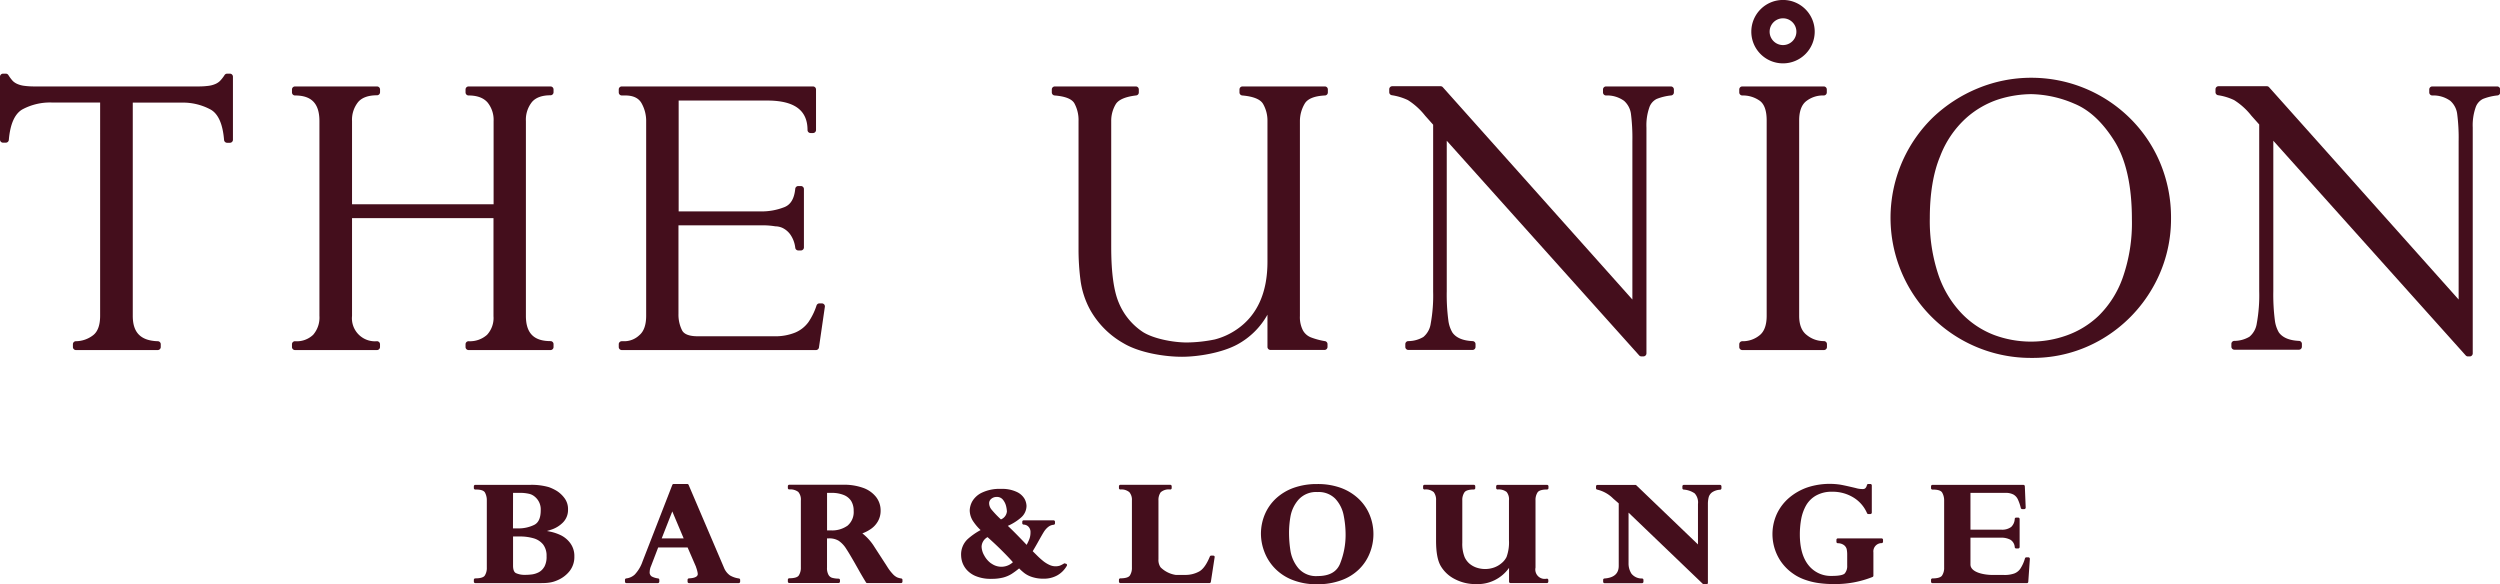
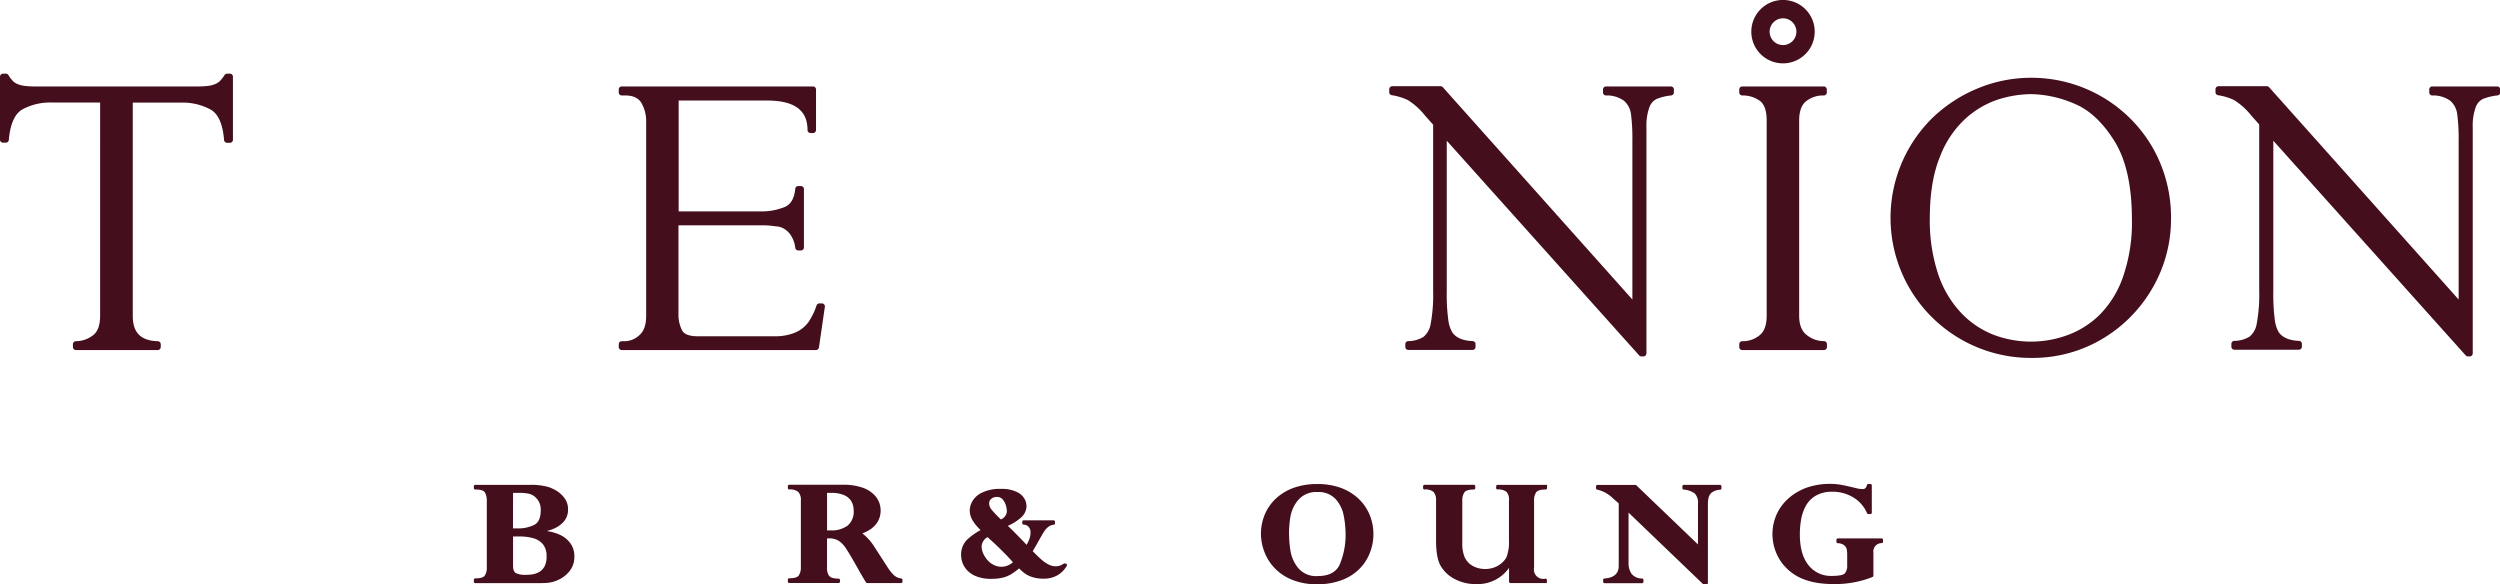
<svg xmlns="http://www.w3.org/2000/svg" id="logo" viewBox="0 0 659.39 154.08">
  <defs>
    <style>.cls-1{fill:#440e1c;}</style>
  </defs>
  <path class="cls-1" d="M148,141.21a12.32,12.32,0,0,0-2.95-1l-.82-.16,1.2-.36a7.71,7.71,0,0,0,3-1.83,4.68,4.68,0,0,0,1.39-3.5,4.76,4.76,0,0,0-.95-3,7.6,7.6,0,0,0-2-1.87,12,12,0,0,0-2.09-1,16.54,16.54,0,0,0-4.88-.61H125.36a.38.38,0,0,0-.38.37v.5a.38.38,0,0,0,.38.37h.22c1.24,0,2,.26,2.32.77a4.23,4.23,0,0,1,.5,2.12v17.67a3.7,3.7,0,0,1-.55,2.15c-.33.47-1.19.72-2.49.72a.38.38,0,0,0-.38.38v.5a.38.38,0,0,0,.38.37H142c1,0,1.91,0,2.63-.1a7.8,7.8,0,0,0,2.33-.63,8.11,8.11,0,0,0,3.28-2.45,6,6,0,0,0,1.25-3.81,5.69,5.69,0,0,0-1.05-3.51A6.86,6.86,0,0,0,148,141.21ZM135.32,130h1.54a10.57,10.57,0,0,1,2.79.27,3.5,3.5,0,0,1,1.41.74,4.31,4.31,0,0,1,1.56,3.55c0,2.07-.59,3.35-1.78,3.91a9.4,9.4,0,0,1-4,.9h-1.54Zm8.23,19.5a3.59,3.59,0,0,1-1.46,1.44,5.5,5.5,0,0,1-1.74.56,13.89,13.89,0,0,1-1.87.12,5.43,5.43,0,0,1-2.38-.45c-.52-.25-.78-.92-.78-2v-7.67h1.73a12.82,12.82,0,0,1,3.73.49,5,5,0,0,1,2.47,1.62,4.83,4.83,0,0,1,.91,3.08A5.47,5.47,0,0,1,143.55,149.54Z" />
-   <path class="cls-1" d="M194.9,152.57a6.25,6.25,0,0,1-2.36-.8,4.61,4.61,0,0,1-1.62-2.12l-9.3-21.77a.38.38,0,0,0-.35-.23h-3.59a.38.38,0,0,0-.35.24l-7.85,20.19a9.52,9.52,0,0,1-2.08,3.48,4,4,0,0,1-2.22,1,.37.37,0,0,0-.34.37v.5a.38.38,0,0,0,.38.37h8.31a.38.38,0,0,0,.37-.37v-.5a.37.37,0,0,0-.32-.37,4.84,4.84,0,0,1-1.66-.5,1.26,1.26,0,0,1-.56-1.23,4.05,4.05,0,0,1,.36-1.54l1.88-4.9h7.76l2.21,5.1c0,.07.08.25.17.54a7.78,7.78,0,0,1,.22.82,3.32,3.32,0,0,1,.08.54c0,.7-.79,1.09-2.34,1.16a.38.38,0,0,0-.35.38v.5a.38.38,0,0,0,.37.37h13.13a.38.38,0,0,0,.37-.37v-.5A.38.38,0,0,0,194.9,152.57ZM174.53,142l2.79-7.11,3,7.11Z" />
  <path class="cls-1" d="M237.71,152.57a4.16,4.16,0,0,1-1.09-.29,3.79,3.79,0,0,1-1.14-.88,11.85,11.85,0,0,1-1.51-2l-3.31-5.11a13.65,13.65,0,0,0-3.21-3.61,9.77,9.77,0,0,0,2-1,6.11,6.11,0,0,0,2.05-2.09,5.58,5.58,0,0,0,.77-2.92,5.77,5.77,0,0,0-1.21-3.6,7.55,7.55,0,0,0-3.43-2.4,14.86,14.86,0,0,0-5.12-.82H208.18a.38.38,0,0,0-.38.37v.5a.37.37,0,0,0,.38.37,3.47,3.47,0,0,1,2.36.65,3.06,3.06,0,0,1,.69,2.28v17.63a3.7,3.7,0,0,1-.56,2.15c-.33.47-1.19.72-2.49.72a.38.38,0,0,0-.38.38v.5a.38.38,0,0,0,.38.37h13a.37.37,0,0,0,.37-.37V153a.38.38,0,0,0-.36-.38,6.59,6.59,0,0,1-1.71-.22,1.64,1.64,0,0,1-.94-.75,3.61,3.61,0,0,1-.41-1.94V142h.51a4.74,4.74,0,0,1,2.55.62,7,7,0,0,1,2,2.12c.67,1,1.75,2.85,3.22,5.46.46.83,1.13,2,2,3.41a.37.37,0,0,0,.32.18h8.93a.38.38,0,0,0,.37-.37v-.5A.37.37,0,0,0,237.71,152.57Zm-14.06-14a7,7,0,0,1-4.62,1.32h-.89V130h1.13a8.38,8.38,0,0,1,3.3.57,4.11,4.11,0,0,1,1.94,1.58,4.87,4.87,0,0,1,.65,2.58A4.69,4.69,0,0,1,223.65,138.55Z" />
  <path class="cls-1" d="M281,148.65a.36.36,0,0,0-.4,0,7.31,7.31,0,0,1-1.07.55,3.76,3.76,0,0,1-2.68-.18,7.75,7.75,0,0,1-1.56-.93,19.51,19.51,0,0,1-1.65-1.46l-1.25-1.24c.15-.27.32-.55.5-.86s.49-.84.74-1.29c.9-1.62,1.48-2.63,1.78-3.09a5,5,0,0,1,1.08-1.18,2.63,2.63,0,0,1,1.44-.56.37.37,0,0,0,.33-.37v-.43a.38.38,0,0,0-.37-.37H270a.37.37,0,0,0-.37.37V138a.37.37,0,0,0,.35.37,1.81,1.81,0,0,1,1.29.56,2,2,0,0,1,.53,1.52,4.87,4.87,0,0,1-.3,1.73,12.55,12.55,0,0,1-.72,1.53c-.69-.74-1.55-1.63-2.55-2.65s-1.77-1.77-2.41-2.36a13.4,13.4,0,0,0,3.47-2.18,4.13,4.13,0,0,0,1.46-3.07,4.21,4.21,0,0,0-.53-1.89,4.58,4.58,0,0,0-2.09-1.83,9,9,0,0,0-4.1-.78,10.77,10.77,0,0,0-5.06,1,5.8,5.8,0,0,0-2.54,2.31,5.3,5.3,0,0,0-.66,2.37,5.36,5.36,0,0,0,1,3,13,13,0,0,0,1.87,2.18,17.52,17.52,0,0,0-3.43,2.4,5.54,5.54,0,0,0-1.71,4.27,6.36,6.36,0,0,0,.3,1.78,5.94,5.94,0,0,0,1.15,2,6.51,6.51,0,0,0,2.46,1.71,10.22,10.22,0,0,0,4.07.7,12.08,12.08,0,0,0,3.1-.34,8.2,8.2,0,0,0,2.22-.94,21.47,21.47,0,0,0,2-1.47,13.46,13.46,0,0,0,1.47,1.3,6.91,6.91,0,0,0,2.05,1,9.35,9.35,0,0,0,2.92.41,7.16,7.16,0,0,0,3.72-.93,6.67,6.67,0,0,0,2.43-2.49.38.38,0,0,0-.11-.48Zm-19.55-17.08a2.16,2.16,0,0,1,1.4-.5,2,2,0,0,1,1.7.76,4.35,4.35,0,0,1,.83,1.72,7.91,7.91,0,0,1,.2,1.34A2.52,2.52,0,0,1,264,137a27.38,27.38,0,0,1-2.44-2.55,2.7,2.7,0,0,1-.67-1.69A1.49,1.49,0,0,1,261.45,131.57Zm0,17.06a6.19,6.19,0,0,1-1.88-2.17,4.94,4.94,0,0,1-.67-2.29,3,3,0,0,1,1.57-2.5c1,.9,2.22,2,3.57,3.34s2.34,2.37,3.12,3.28A4.47,4.47,0,0,1,261.49,148.63Z" />
-   <path class="cls-1" d="M320,146.55h-.54a.37.37,0,0,0-.35.23c-.86,2.11-1.84,3.46-2.91,4a7.53,7.53,0,0,1-3.51.86h-2.57a7.23,7.23,0,0,1-4-2,3.34,3.34,0,0,1-.57-2.13V132a3.49,3.49,0,0,1,.59-2.16,3.23,3.23,0,0,1,2.53-.73.37.37,0,0,0,.37-.37v-.5a.38.38,0,0,0-.37-.37H295.5a.38.38,0,0,0-.37.37v.5a.37.37,0,0,0,.37.37,3.24,3.24,0,0,1,2.37.7,3.07,3.07,0,0,1,.68,2.19v17.67a3.66,3.66,0,0,1-.56,2.15c-.34.47-1.2.72-2.49.72a.38.38,0,0,0-.37.38v.5a.38.38,0,0,0,.37.37H319a.37.37,0,0,0,.37-.32l1-6.51a.36.36,0,0,0-.08-.3A.41.41,0,0,0,320,146.55Z" />
  <path class="cls-1" d="M358.31,131.53h0a13.64,13.64,0,0,0-4.68-2.86,17.81,17.81,0,0,0-6.23-1,18.1,18.1,0,0,0-6.19,1,13.68,13.68,0,0,0-4.69,2.83,12.26,12.26,0,0,0-2.94,4.24,13.26,13.26,0,0,0-1,5.05,13.49,13.49,0,0,0,.88,4.68,12.7,12.7,0,0,0,2.68,4.31,13,13,0,0,0,4.66,3.14,17.16,17.16,0,0,0,6.64,1.18,17.86,17.86,0,0,0,6.32-1.05,12.88,12.88,0,0,0,4.67-2.88,12.14,12.14,0,0,0,2.82-4.21,13.4,13.4,0,0,0,1-5.06,13.26,13.26,0,0,0-1-5.11A12.14,12.14,0,0,0,358.31,131.53Zm-4.8,17c-.88,2.3-2.86,3.41-6,3.41a6.15,6.15,0,0,1-5-2,9.59,9.59,0,0,1-2.11-4.47,30.64,30.64,0,0,1-.41-5,25.58,25.58,0,0,1,.41-4.41,9.23,9.23,0,0,1,2.1-4.28,6.24,6.24,0,0,1,5-2,6.15,6.15,0,0,1,4.65,1.72,8.84,8.84,0,0,1,2.21,4.24,26.24,26.24,0,0,1,.55,5.46A20.32,20.32,0,0,1,353.51,148.52Z" />
-   <path class="cls-1" d="M408,127.89H395a.38.38,0,0,0-.38.37v.46a.38.38,0,0,0,.38.38,3.43,3.43,0,0,1,2.37.65A3.06,3.06,0,0,1,398,132v10.5a11.19,11.19,0,0,1-.64,4.41,5,5,0,0,1-1.34,1.65,6.29,6.29,0,0,1-2,1.14,7.14,7.14,0,0,1-4.61,0,5.74,5.74,0,0,1-1.87-1.07,5.07,5.07,0,0,1-1.23-1.67,9.33,9.33,0,0,1-.62-3.76V132a3.61,3.61,0,0,1,.57-2.15c.34-.48,1.2-.74,2.47-.74a.37.37,0,0,0,.38-.37v-.5a.38.38,0,0,0-.38-.37h-13a.38.38,0,0,0-.38.37v.5a.37.37,0,0,0,.38.37,3.2,3.2,0,0,1,2.43.7,3.33,3.33,0,0,1,.61,2.19v10.6c0,3.09.41,5.3,1.26,6.73a9,9,0,0,0,3.69,3.41,11.72,11.72,0,0,0,5.6,1.32,10.15,10.15,0,0,0,8.7-4.28v3.64a.38.38,0,0,0,.38.37H408a.38.38,0,0,0,.38-.37V153a.38.38,0,0,0-.38-.38,2.47,2.47,0,0,1-3-2.91V132a3.63,3.63,0,0,1,.57-2.17c.36-.47,1.19-.72,2.47-.72a.37.37,0,0,0,.38-.37v-.5A.38.38,0,0,0,408,127.89Z" />
+   <path class="cls-1" d="M408,127.89H395a.38.38,0,0,0-.38.37v.46a.38.38,0,0,0,.38.38,3.43,3.43,0,0,1,2.37.65A3.06,3.06,0,0,1,398,132v10.5a11.19,11.19,0,0,1-.64,4.41,5,5,0,0,1-1.34,1.65,6.29,6.29,0,0,1-2,1.14,7.14,7.14,0,0,1-4.61,0,5.74,5.74,0,0,1-1.87-1.07,5.07,5.07,0,0,1-1.23-1.67,9.33,9.33,0,0,1-.62-3.76V132a3.61,3.61,0,0,1,.57-2.15c.34-.48,1.2-.74,2.47-.74a.37.37,0,0,0,.38-.37v-.5a.38.38,0,0,0-.38-.37h-13a.38.38,0,0,0-.38.37v.5a.37.37,0,0,0,.38.37,3.2,3.2,0,0,1,2.43.7,3.33,3.33,0,0,1,.61,2.19v10.6c0,3.09.41,5.3,1.26,6.73a9,9,0,0,0,3.69,3.41,11.72,11.72,0,0,0,5.6,1.32,10.15,10.15,0,0,0,8.7-4.28v3.64a.38.38,0,0,0,.38.37H408V153a.38.38,0,0,0-.38-.38,2.47,2.47,0,0,1-3-2.91V132a3.63,3.63,0,0,1,.57-2.17c.36-.47,1.19-.72,2.47-.72a.37.37,0,0,0,.38-.37v-.5A.38.38,0,0,0,408,127.89Z" />
  <path class="cls-1" d="M453.66,127.89h-9.55a.38.38,0,0,0-.37.37v.5a.37.37,0,0,0,.32.37,5.88,5.88,0,0,1,2.92,1,3.56,3.56,0,0,1,.87,2.81V143.6L431.59,128a.35.35,0,0,0-.26-.1h-10a.37.37,0,0,0-.37.37v.5a.37.37,0,0,0,.32.37,8.8,8.8,0,0,1,4.22,2.37l.83.72.45.39.17.15v16.48c0,2-1.21,3.14-3.77,3.33a.36.36,0,0,0-.34.37v.5a.37.37,0,0,0,.37.37h9.89a.38.38,0,0,0,.37-.37v-.5a.37.37,0,0,0-.35-.37,3.48,3.48,0,0,1-2.8-1.25,4.94,4.94,0,0,1-.78-2.82V135.21L449.13,154a.37.37,0,0,0,.26.1h.7a.37.37,0,0,0,.38-.37V133a7.41,7.41,0,0,1,.21-1.87,2.46,2.46,0,0,1,.87-1.26,4.09,4.09,0,0,1,2.15-.7.38.38,0,0,0,.34-.37v-.5A.38.38,0,0,0,453.66,127.89Z" />
  <path class="cls-1" d="M496.29,142H484.74a.38.38,0,0,0-.37.38v.53a.37.37,0,0,0,.35.37,2.72,2.72,0,0,1,1.68.53,2,2,0,0,1,.67,1,7,7,0,0,1,.14,1.45v2.91a3,3,0,0,1-.64,2.07c-.28.3-1.09.66-3.37.66a7.5,7.5,0,0,1-6.17-2.79c-1.53-1.88-2.31-4.62-2.31-8.16a22.63,22.63,0,0,1,.37-4.12,11.67,11.67,0,0,1,1.3-3.57A7,7,0,0,1,479,130.7a8.3,8.3,0,0,1,4.19-1,10.5,10.5,0,0,1,5.75,1.57,9,9,0,0,1,3.5,4.08.36.36,0,0,0,.34.23h.55a.38.38,0,0,0,.37-.38v-7.17a.38.38,0,0,0-.37-.38h-.55a.38.38,0,0,0-.36.28c-.25,1-.75,1.06-1.1,1.06a6.26,6.26,0,0,1-1.87-.27c-1.89-.45-3.26-.75-4.07-.89a18.82,18.82,0,0,0-8.62.71,15.08,15.08,0,0,0-4.81,2.71,12.69,12.69,0,0,0-3.26,4.22,12.84,12.84,0,0,0,1,12.58,13,13,0,0,0,2.18,2.43,14.41,14.41,0,0,0,1.89,1.36,13.39,13.39,0,0,0,2.47,1.12,17.85,17.85,0,0,0,3.33.81,27.65,27.65,0,0,0,4.15.28,26.46,26.46,0,0,0,10.18-1.87.37.37,0,0,0,.23-.35v-6.13a2.19,2.19,0,0,1,2.21-2.45.37.37,0,0,0,.33-.37v-.53A.38.38,0,0,0,496.29,142Z" />
-   <path class="cls-1" d="M535,147h-.54a.38.38,0,0,0-.36.27,9.84,9.84,0,0,1-1.22,2.72,3.38,3.38,0,0,1-1.61,1.27,7.55,7.55,0,0,1-2.66.39h-2.94c-2.47,0-5.95-.7-5.95-2.77v-7.07h8.08a5.18,5.18,0,0,1,2.42.53,2.46,2.46,0,0,1,1.18,2,.38.38,0,0,0,.37.32h.54a.38.38,0,0,0,.38-.38v-7.38a.38.38,0,0,0-.38-.38h-.54a.37.37,0,0,0-.37.34,3.12,3.12,0,0,1-.94,2.13,4,4,0,0,1-2.66.71h-8.08V130h9.21a4.33,4.33,0,0,1,2.13.44,2.85,2.85,0,0,1,1.15,1.25A11.5,11.5,0,0,1,533,134a.4.4,0,0,0,.37.28h.54a.36.36,0,0,0,.27-.12.39.39,0,0,0,.11-.27l-.23-5.64a.37.37,0,0,0-.37-.36h-24a.38.38,0,0,0-.37.37v.5a.37.37,0,0,0,.37.37h.19c1.26,0,2.06.27,2.37.78a4.1,4.1,0,0,1,.53,2.15v17.63a3.64,3.64,0,0,1-.57,2.14c-.35.48-1.22.73-2.52.73a.38.38,0,0,0-.37.38v.5a.38.38,0,0,0,.37.37H534.6a.37.37,0,0,0,.37-.35l.42-6.05a.42.42,0,0,0-.1-.28A.36.36,0,0,0,535,147Z" />
-   <path class="cls-1" d="M146,91.5v-.73a.8.8,0,0,0-.8-.8c-4.43,0-6.49-2.12-6.49-6.67V31.94a7.49,7.49,0,0,1,1.57-5c1-1.2,2.66-1.81,4.92-1.81a.8.8,0,0,0,.8-.8V23.6a.8.8,0,0,0-.8-.8H123.59a.8.8,0,0,0-.8.8v.78a.8.8,0,0,0,.8.8c2.26,0,3.93.62,5,1.84a7.28,7.28,0,0,1,1.6,4.92V53.87H92.85V31.94a7.47,7.47,0,0,1,1.59-5c1-1.2,2.7-1.81,5-1.81a.8.8,0,0,0,.8-.8V23.6a.8.8,0,0,0-.8-.8H77.81a.8.8,0,0,0-.8.8v.78a.8.8,0,0,0,.8.8c4.39,0,6.44,2.15,6.44,6.76V83.3a6.93,6.93,0,0,1-1.65,5A6.26,6.26,0,0,1,77.81,90a.81.81,0,0,0-.57.23.79.79,0,0,0-.23.57v.73a.8.8,0,0,0,.8.8H99.43a.8.8,0,0,0,.8-.8v-.73a.8.8,0,0,0-.8-.8,6.08,6.08,0,0,1-6.58-6.67V57.54h37.31V83.39a6.52,6.52,0,0,1-1.71,4.93A6.79,6.79,0,0,1,123.59,90a.8.8,0,0,0-.8.8v.73a.8.8,0,0,0,.8.8h21.62A.8.8,0,0,0,146,91.5Z" />
  <path class="cls-1" d="M216,91.68,217.55,81a.79.79,0,0,0-.15-.68.83.83,0,0,0-.63-.3h-.64a.81.81,0,0,0-.76.54A17.23,17.23,0,0,1,213.2,85a8.28,8.28,0,0,1-3.4,2.69,13.84,13.84,0,0,1-5.66,1H184c-2.18,0-3.56-.52-4.1-1.56a9.2,9.2,0,0,1-.95-4.33V59.43h22.25a19.93,19.93,0,0,1,3.32.27h.13a4.63,4.63,0,0,1,1.71.4,5.52,5.52,0,0,1,2,1.63,7.6,7.6,0,0,1,1.4,3.66.81.81,0,0,0,.79.67h.69a.8.8,0,0,0,.8-.8V49.87a.8.8,0,0,0-.8-.8h-.69a.81.81,0,0,0-.8.73c-.25,2.56-1.17,4.14-2.83,4.82a16.28,16.28,0,0,1-6.28,1.14H179V26.52h23.35c7.16,0,10.64,2.54,10.64,7.77a.8.8,0,0,0,.8.8h.64a.8.8,0,0,0,.8-.8V23.6a.8.8,0,0,0-.8-.8H164a.79.79,0,0,0-.8.8v.78a.8.8,0,0,0,.8.8h.92c2,0,3.43.63,4.22,1.92a9.48,9.48,0,0,1,1.29,5V83.3c0,2.38-.6,4.1-1.79,5.1A5.8,5.8,0,0,1,164.87,90H164a.79.79,0,0,0-.8.8v.73a.8.8,0,0,0,.8.8h51.27A.81.81,0,0,0,216,91.68Z" />
-   <path class="cls-1" d="M334.3,91.5a.8.8,0,0,0,.8.8h14.24a.8.8,0,0,0,.8-.8v-.73a.8.8,0,0,0-.66-.79,19,19,0,0,1-3.73-1,4.15,4.15,0,0,1-2.1-1.85,7.59,7.59,0,0,1-.79-3.81V31.85a9.07,9.07,0,0,1,1.23-4.45c.75-1.34,2.56-2.08,5.38-2.22a.79.79,0,0,0,.76-.8V23.6a.79.79,0,0,0-.8-.8H327.72a.8.8,0,0,0-.8.8v.78a.8.8,0,0,0,.73.8c2.91.25,4.75,1,5.47,2.19a8.81,8.81,0,0,1,1.18,4.57V69.05c0,8.16-2.72,14.16-8.09,17.83a18.29,18.29,0,0,1-5.79,2.65,38.41,38.41,0,0,1-7.38.8c-3.67,0-8.83-1-11.61-2.77a17.07,17.07,0,0,1-6.34-7.71c-1.33-3.12-2-8-2-14.67V31.94a8.53,8.53,0,0,1,1.18-4.43c.72-1.21,2.54-2,5.4-2.34a.78.78,0,0,0,.7-.79V23.6a.79.79,0,0,0-.8-.8H278.22a.8.8,0,0,0-.8.8v.78a.81.81,0,0,0,.74.8c2.78.22,4.53.91,5.2,2.05a9.17,9.17,0,0,1,1.11,4.71V65.73a63.75,63.75,0,0,0,.52,8.2,22.46,22.46,0,0,0,2.53,7.76,23.08,23.08,0,0,0,8.8,8.84C300.45,93,307,94.1,311.75,94.1c4.15,0,10.51-1,14.67-3.28A20,20,0,0,0,334.3,83Z" />
  <path class="cls-1" d="M389.18,91.5v-.73a.79.79,0,0,0-.76-.8c-2.56-.11-4.35-.87-5.33-2.25A8.32,8.32,0,0,1,382,84.41a51.56,51.56,0,0,1-.41-7.61V37.12l50.75,56.62A.78.78,0,0,0,433,94h.46a.8.8,0,0,0,.8-.8V33.65a14.35,14.35,0,0,1,.77-5.34,3.9,3.9,0,0,1,1.92-2.21,14.34,14.34,0,0,1,3.85-.93.8.8,0,0,0,.7-.79V23.6a.8.8,0,0,0-.8-.8H423.6a.8.8,0,0,0-.8.8v.78a.8.8,0,0,0,.77.8,7.67,7.67,0,0,1,4.78,1.41A5.6,5.6,0,0,1,430.17,30a50.86,50.86,0,0,1,.38,7.25V79l-50-56a.79.79,0,0,0-.6-.26H367.22a.8.8,0,0,0-.8.8v.78a.8.8,0,0,0,.67.79,15.26,15.26,0,0,1,4.25,1.29,18.16,18.16,0,0,1,4.55,4.12L378,32.89v44a41.12,41.12,0,0,1-.65,8.51,5.59,5.59,0,0,1-1.93,3.48,7.88,7.88,0,0,1-4,1.09.8.8,0,0,0-.76.8v.73a.8.8,0,0,0,.8.8h17A.8.8,0,0,0,389.18,91.5Z" />
  <path class="cls-1" d="M481.87,91.5v-.73a.8.8,0,0,0-.8-.8,7.08,7.08,0,0,1-4.53-1.61c-1.32-1-2-2.69-2-5.06V31.76c0-2.38.62-4.08,1.82-5.05a7.15,7.15,0,0,1,4.67-1.53.8.8,0,0,0,.8-.8V23.6a.8.8,0,0,0-.8-.8H459.54a.8.8,0,0,0-.8.8v.78a.8.8,0,0,0,.8.8,7.7,7.7,0,0,1,4.62,1.41c1.2.88,1.81,2.62,1.81,5.17V83.3c0,2.4-.62,4.13-1.84,5.11A7,7,0,0,1,459.54,90a.8.8,0,0,0-.8.8v.73a.8.8,0,0,0,.8.8h21.53A.8.8,0,0,0,481.87,91.5Z" />
  <path class="cls-1" d="M561.37,30.77a37,37,0,0,0-25.63-10.26,36.87,36.87,0,0,0-14,2.76,38.32,38.32,0,0,0-12,7.78,36.94,36.94,0,0,0-6.18,44.82A37,37,0,0,0,535.84,94.4a35.89,35.89,0,0,0,18.63-5,37,37,0,0,0,13.28-13.46,36.25,36.25,0,0,0,4.87-18.3,37.22,37.22,0,0,0-3-15A36.21,36.21,0,0,0,561.37,30.77Zm.93,27a43.53,43.53,0,0,1-2.44,15.53,26.4,26.4,0,0,1-6.27,9.93,23.71,23.71,0,0,1-8.5,5.24A27.92,27.92,0,0,1,526,88.37a23.53,23.53,0,0,1-8.59-5.69,27.47,27.47,0,0,1-6.16-10.24A44.66,44.66,0,0,1,509,57.53c0-6.47.92-12,2.73-16.32a26.13,26.13,0,0,1,6.87-10.09,24.05,24.05,0,0,1,8.57-4.93,29.51,29.51,0,0,1,8.57-1.36,29.9,29.9,0,0,1,11.38,2.52c4,1.64,7.5,4.95,10.56,9.83S562.3,49,562.3,57.8Z" />
  <path class="cls-1" d="M658.59,22.8H641.53a.8.8,0,0,0-.8.8v.78a.8.8,0,0,0,.77.8,7.67,7.67,0,0,1,4.78,1.41A5.54,5.54,0,0,1,648.09,30a49.09,49.09,0,0,1,.39,7.25V79l-50-56a.79.79,0,0,0-.6-.26H585.15a.8.8,0,0,0-.8.8v.78a.8.8,0,0,0,.66.79,15.05,15.05,0,0,1,4.25,1.29,18,18,0,0,1,4.56,4.12l2.06,2.31v44a41.12,41.12,0,0,1-.65,8.51,5.59,5.59,0,0,1-1.93,3.48,7.88,7.88,0,0,1-4,1.09.79.79,0,0,0-.76.8v.73a.8.8,0,0,0,.8.8h17a.8.8,0,0,0,.8-.8v-.73a.79.79,0,0,0-.76-.8c-2.56-.11-4.35-.87-5.33-2.25A8.46,8.46,0,0,1,600,84.41a53.34,53.34,0,0,1-.4-7.61V37.12l50.74,56.62a.8.8,0,0,0,.6.27h.46a.8.8,0,0,0,.8-.8V33.65a14.35,14.35,0,0,1,.77-5.34,3.88,3.88,0,0,1,1.91-2.21,14.42,14.42,0,0,1,3.86-.93.8.8,0,0,0,.7-.79V23.6A.8.8,0,0,0,658.59,22.8Z" />
  <path class="cls-1" d="M60.64,19.43H59.9a.79.79,0,0,0-.67.37A9.61,9.61,0,0,1,58,21.37a4,4,0,0,1-1.19.78,6.5,6.5,0,0,1-1.83.49,20.3,20.3,0,0,1-2.68.16H9.1a20.3,20.3,0,0,1-2.68-.16,6.57,6.57,0,0,1-1.84-.49,4,4,0,0,1-1.19-.78A10.29,10.29,0,0,1,2.21,19.8a.79.79,0,0,0-.67-.37H.8a.8.8,0,0,0-.8.8v16.6a.8.8,0,0,0,.8.8h.74a.8.8,0,0,0,.79-.74c.35-4.13,1.53-6.81,3.51-8a15.38,15.38,0,0,1,7.87-1.85h12.7V83.3c0,2.4-.6,4.11-1.79,5.07A7.56,7.56,0,0,1,20,90a.79.79,0,0,0-.77.8v.73a.8.8,0,0,0,.8.8H41.6a.8.8,0,0,0,.8-.8v-.73a.79.79,0,0,0-.78-.8c-4.5-.14-6.6-2.26-6.6-6.67V27.07H47.73a15.38,15.38,0,0,1,7.87,1.85c2,1.16,3.16,3.84,3.5,8a.81.81,0,0,0,.8.74h.74a.8.8,0,0,0,.8-.8V20.23A.8.8,0,0,0,60.64,19.43Z" />
  <path class="cls-1" d="M470.28,16.71a8.36,8.36,0,1,0-8.36-8.36A8.35,8.35,0,0,0,470.28,16.71Zm0-11.88a3.53,3.53,0,1,1-3.53,3.52A3.53,3.53,0,0,1,470.28,4.83Z" />
</svg>